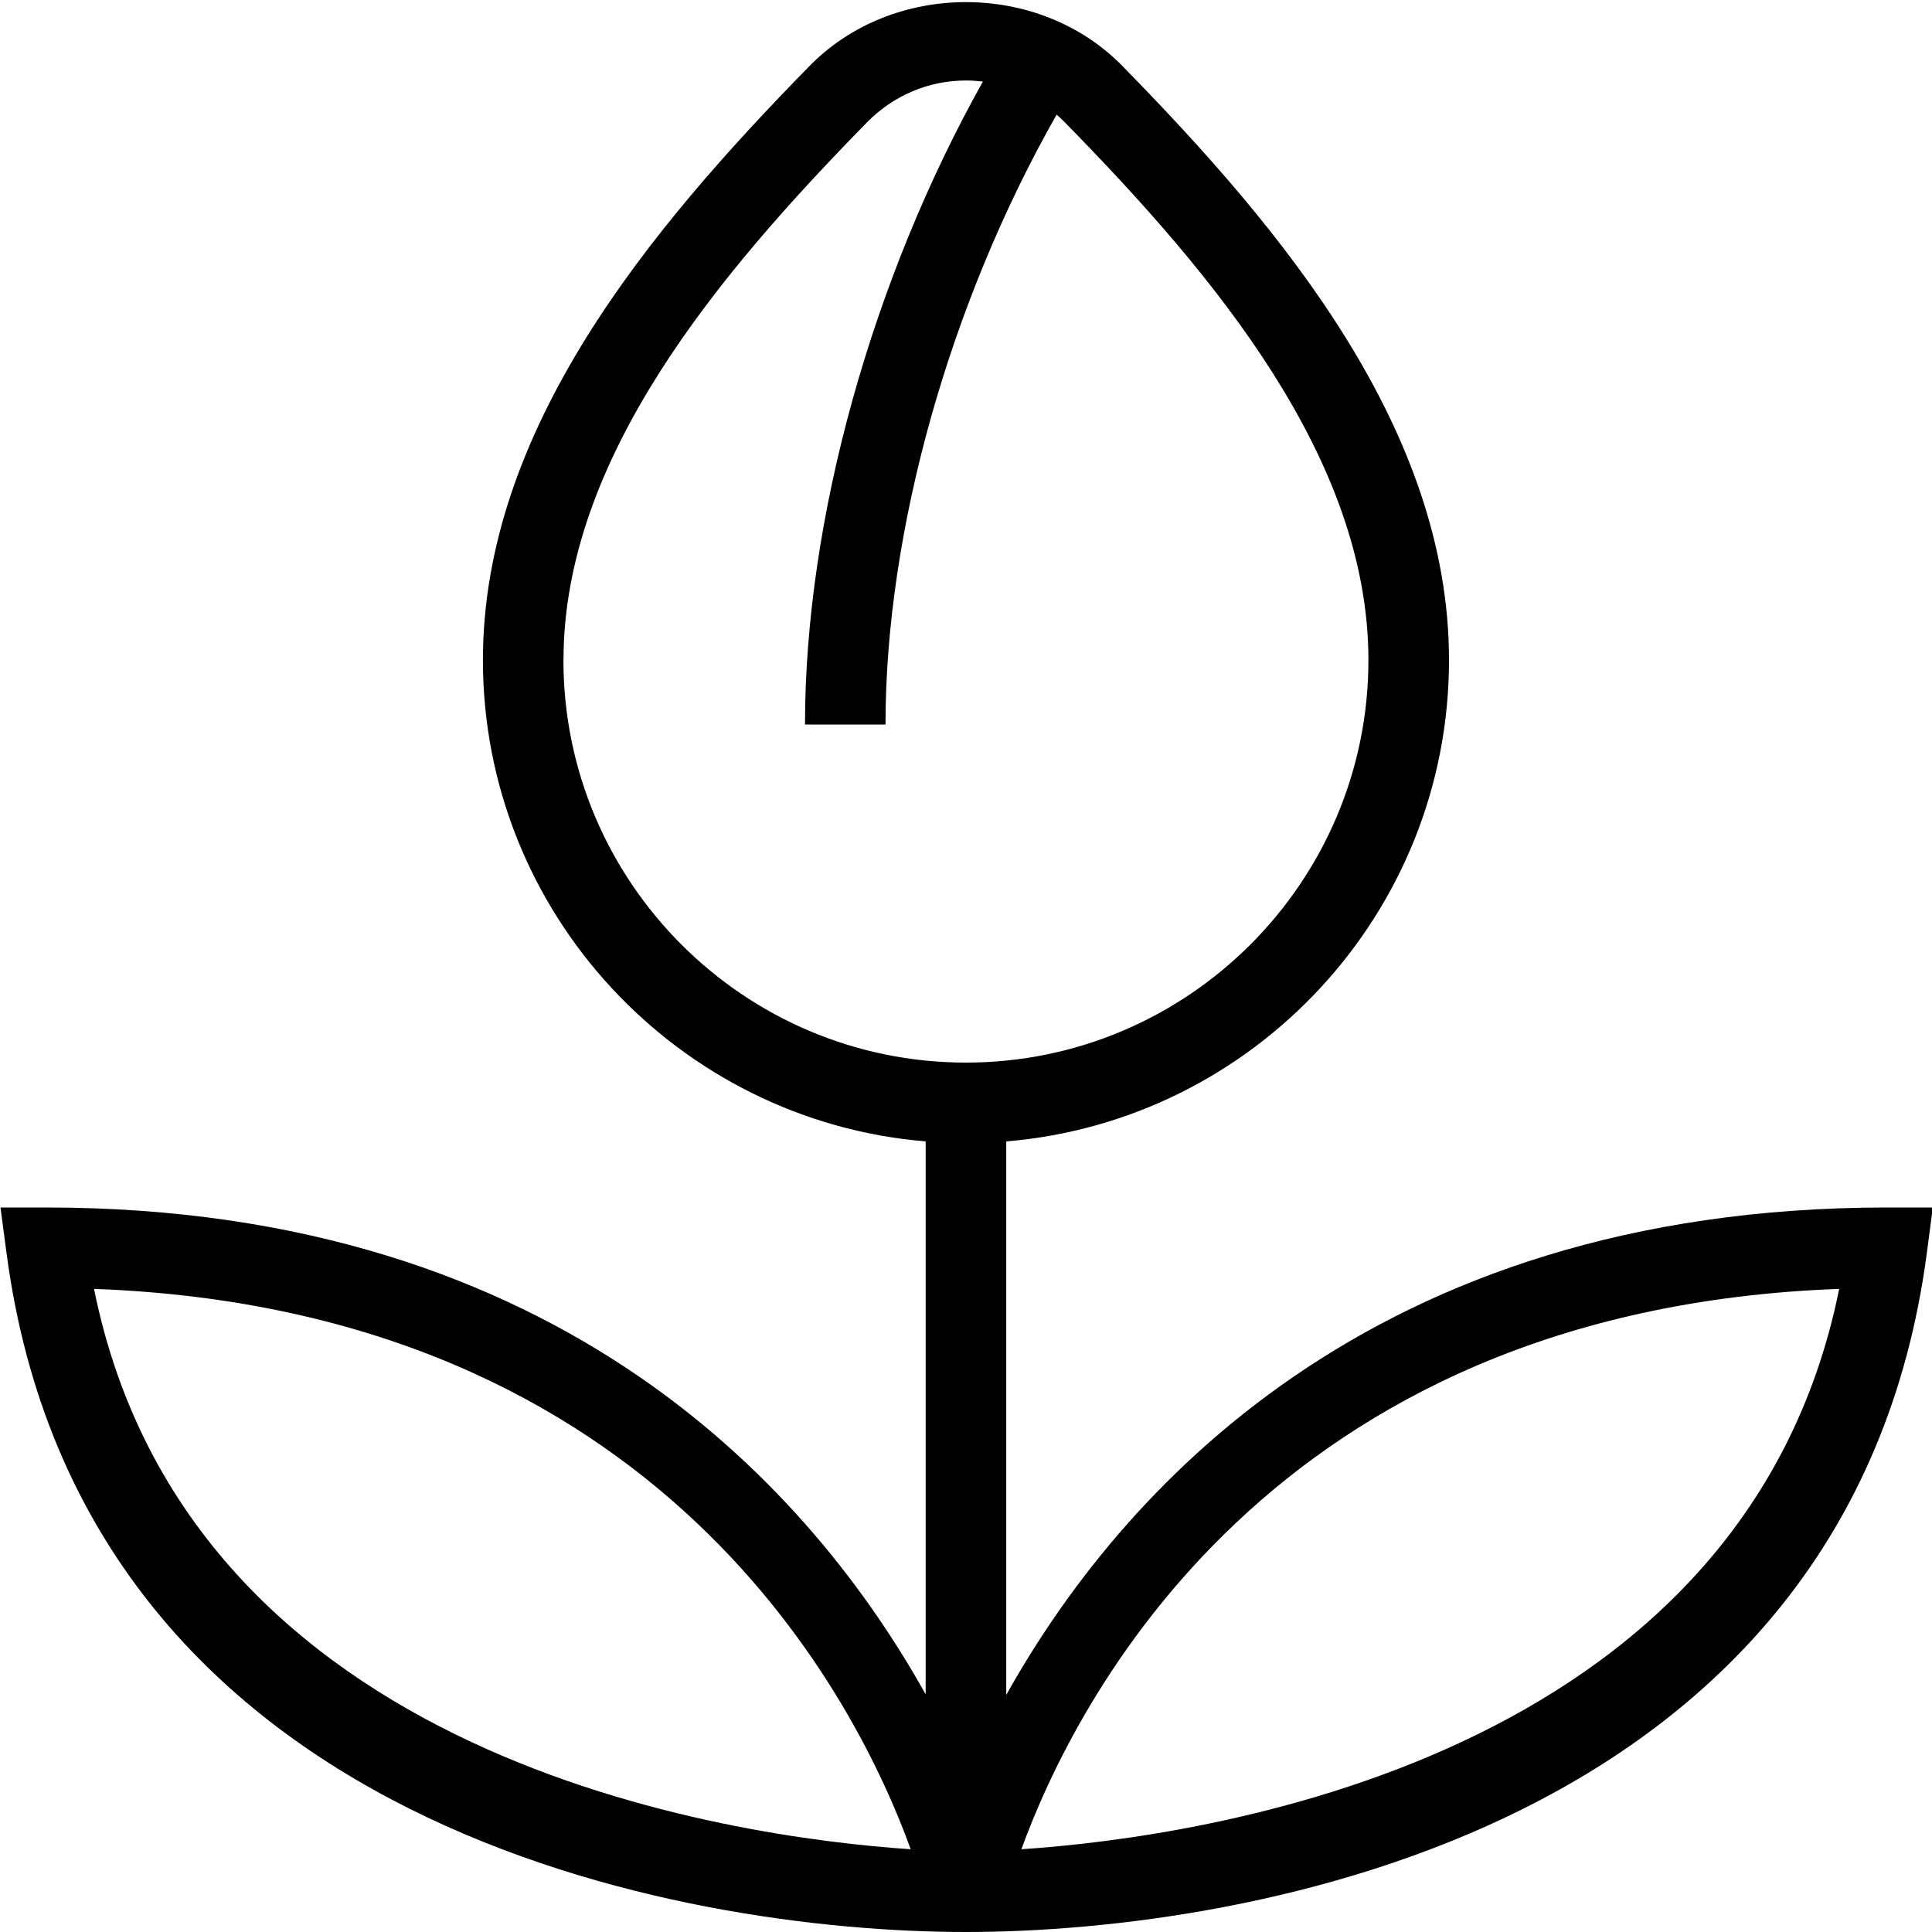
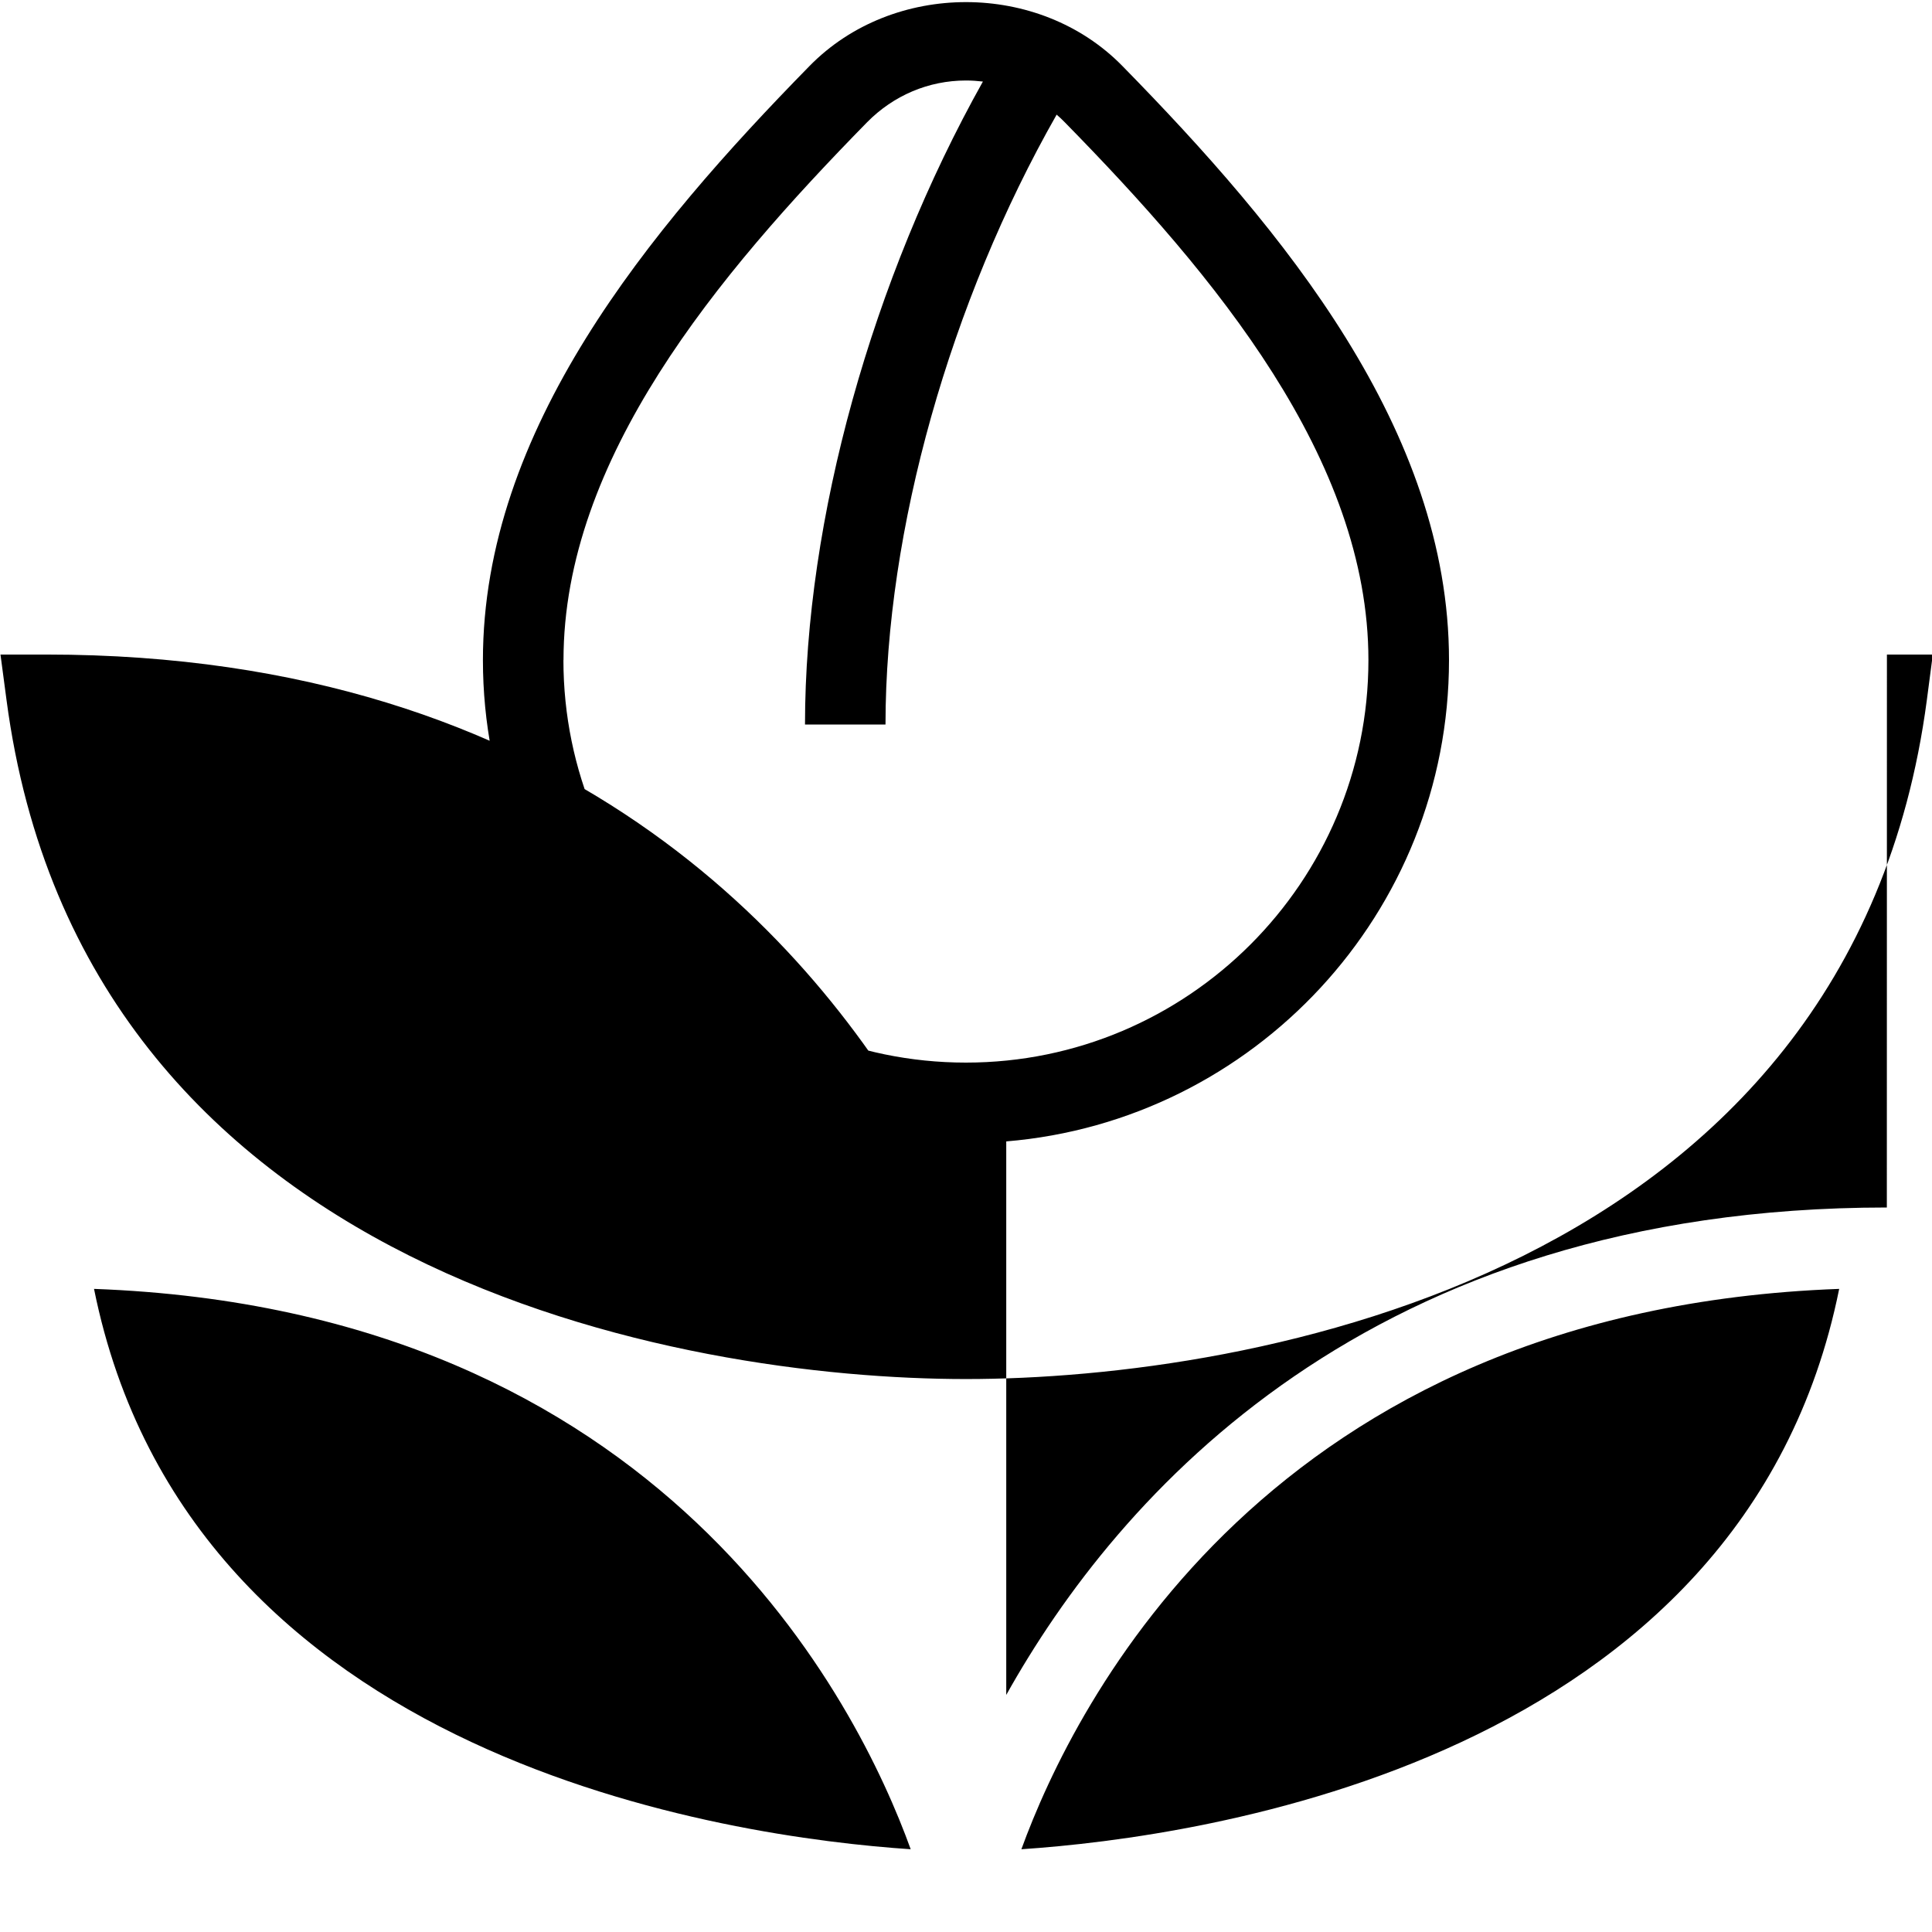
<svg xmlns="http://www.w3.org/2000/svg" id="Layer_1" data-name="Layer 1" viewBox="0 0 24 24">
-   <path d="m23.439,15c-6.435,0-9.552,3.574-10.939,6.055v-6.876c3.075-.255,5.5-2.839,5.5-5.979,0-2.857-2.052-5.335-4.058-7.381-1.034-1.056-2.848-1.058-3.885,0-2.006,2.047-4.058,4.524-4.058,7.381,0,3.14,2.425,5.724,5.5,5.979v6.869c-1.385-2.481-4.495-6.048-10.923-6.048H.006l.075.565c.946,7.157,8.419,8.435,11.919,8.435s10.989-1.275,11.936-8.435l.074-.565h-.57Zm-22.271,1.011c7.081.26,9.495,5.163,10.145,6.961-2.211-.148-8.96-1.083-10.145-6.961Zm5.832-7.811c0-2.497,1.907-4.779,3.771-6.681.329-.334.765-.519,1.229-.519.071,0,.141.005.21.013-1.375,2.455-2.21,5.437-2.21,7.987h1c0-2.415.804-5.252,2.126-7.576.035.03.069.062.101.095,1.865,1.902,3.772,4.184,3.772,6.681,0,2.757-2.243,5-5,5s-5-2.243-5-5Zm5.688,14.772c.654-1.799,3.079-6.702,10.159-6.961-1.185,5.878-7.944,6.813-10.159,6.961Z" />
+   <path d="m23.439,15c-6.435,0-9.552,3.574-10.939,6.055v-6.876c3.075-.255,5.5-2.839,5.5-5.979,0-2.857-2.052-5.335-4.058-7.381-1.034-1.056-2.848-1.058-3.885,0-2.006,2.047-4.058,4.524-4.058,7.381,0,3.14,2.425,5.724,5.5,5.979c-1.385-2.481-4.495-6.048-10.923-6.048H.006l.075.565c.946,7.157,8.419,8.435,11.919,8.435s10.989-1.275,11.936-8.435l.074-.565h-.57Zm-22.271,1.011c7.081.26,9.495,5.163,10.145,6.961-2.211-.148-8.96-1.083-10.145-6.961Zm5.832-7.811c0-2.497,1.907-4.779,3.771-6.681.329-.334.765-.519,1.229-.519.071,0,.141.005.21.013-1.375,2.455-2.21,5.437-2.21,7.987h1c0-2.415.804-5.252,2.126-7.576.035.03.069.062.101.095,1.865,1.902,3.772,4.184,3.772,6.681,0,2.757-2.243,5-5,5s-5-2.243-5-5Zm5.688,14.772c.654-1.799,3.079-6.702,10.159-6.961-1.185,5.878-7.944,6.813-10.159,6.961Z" />
</svg>